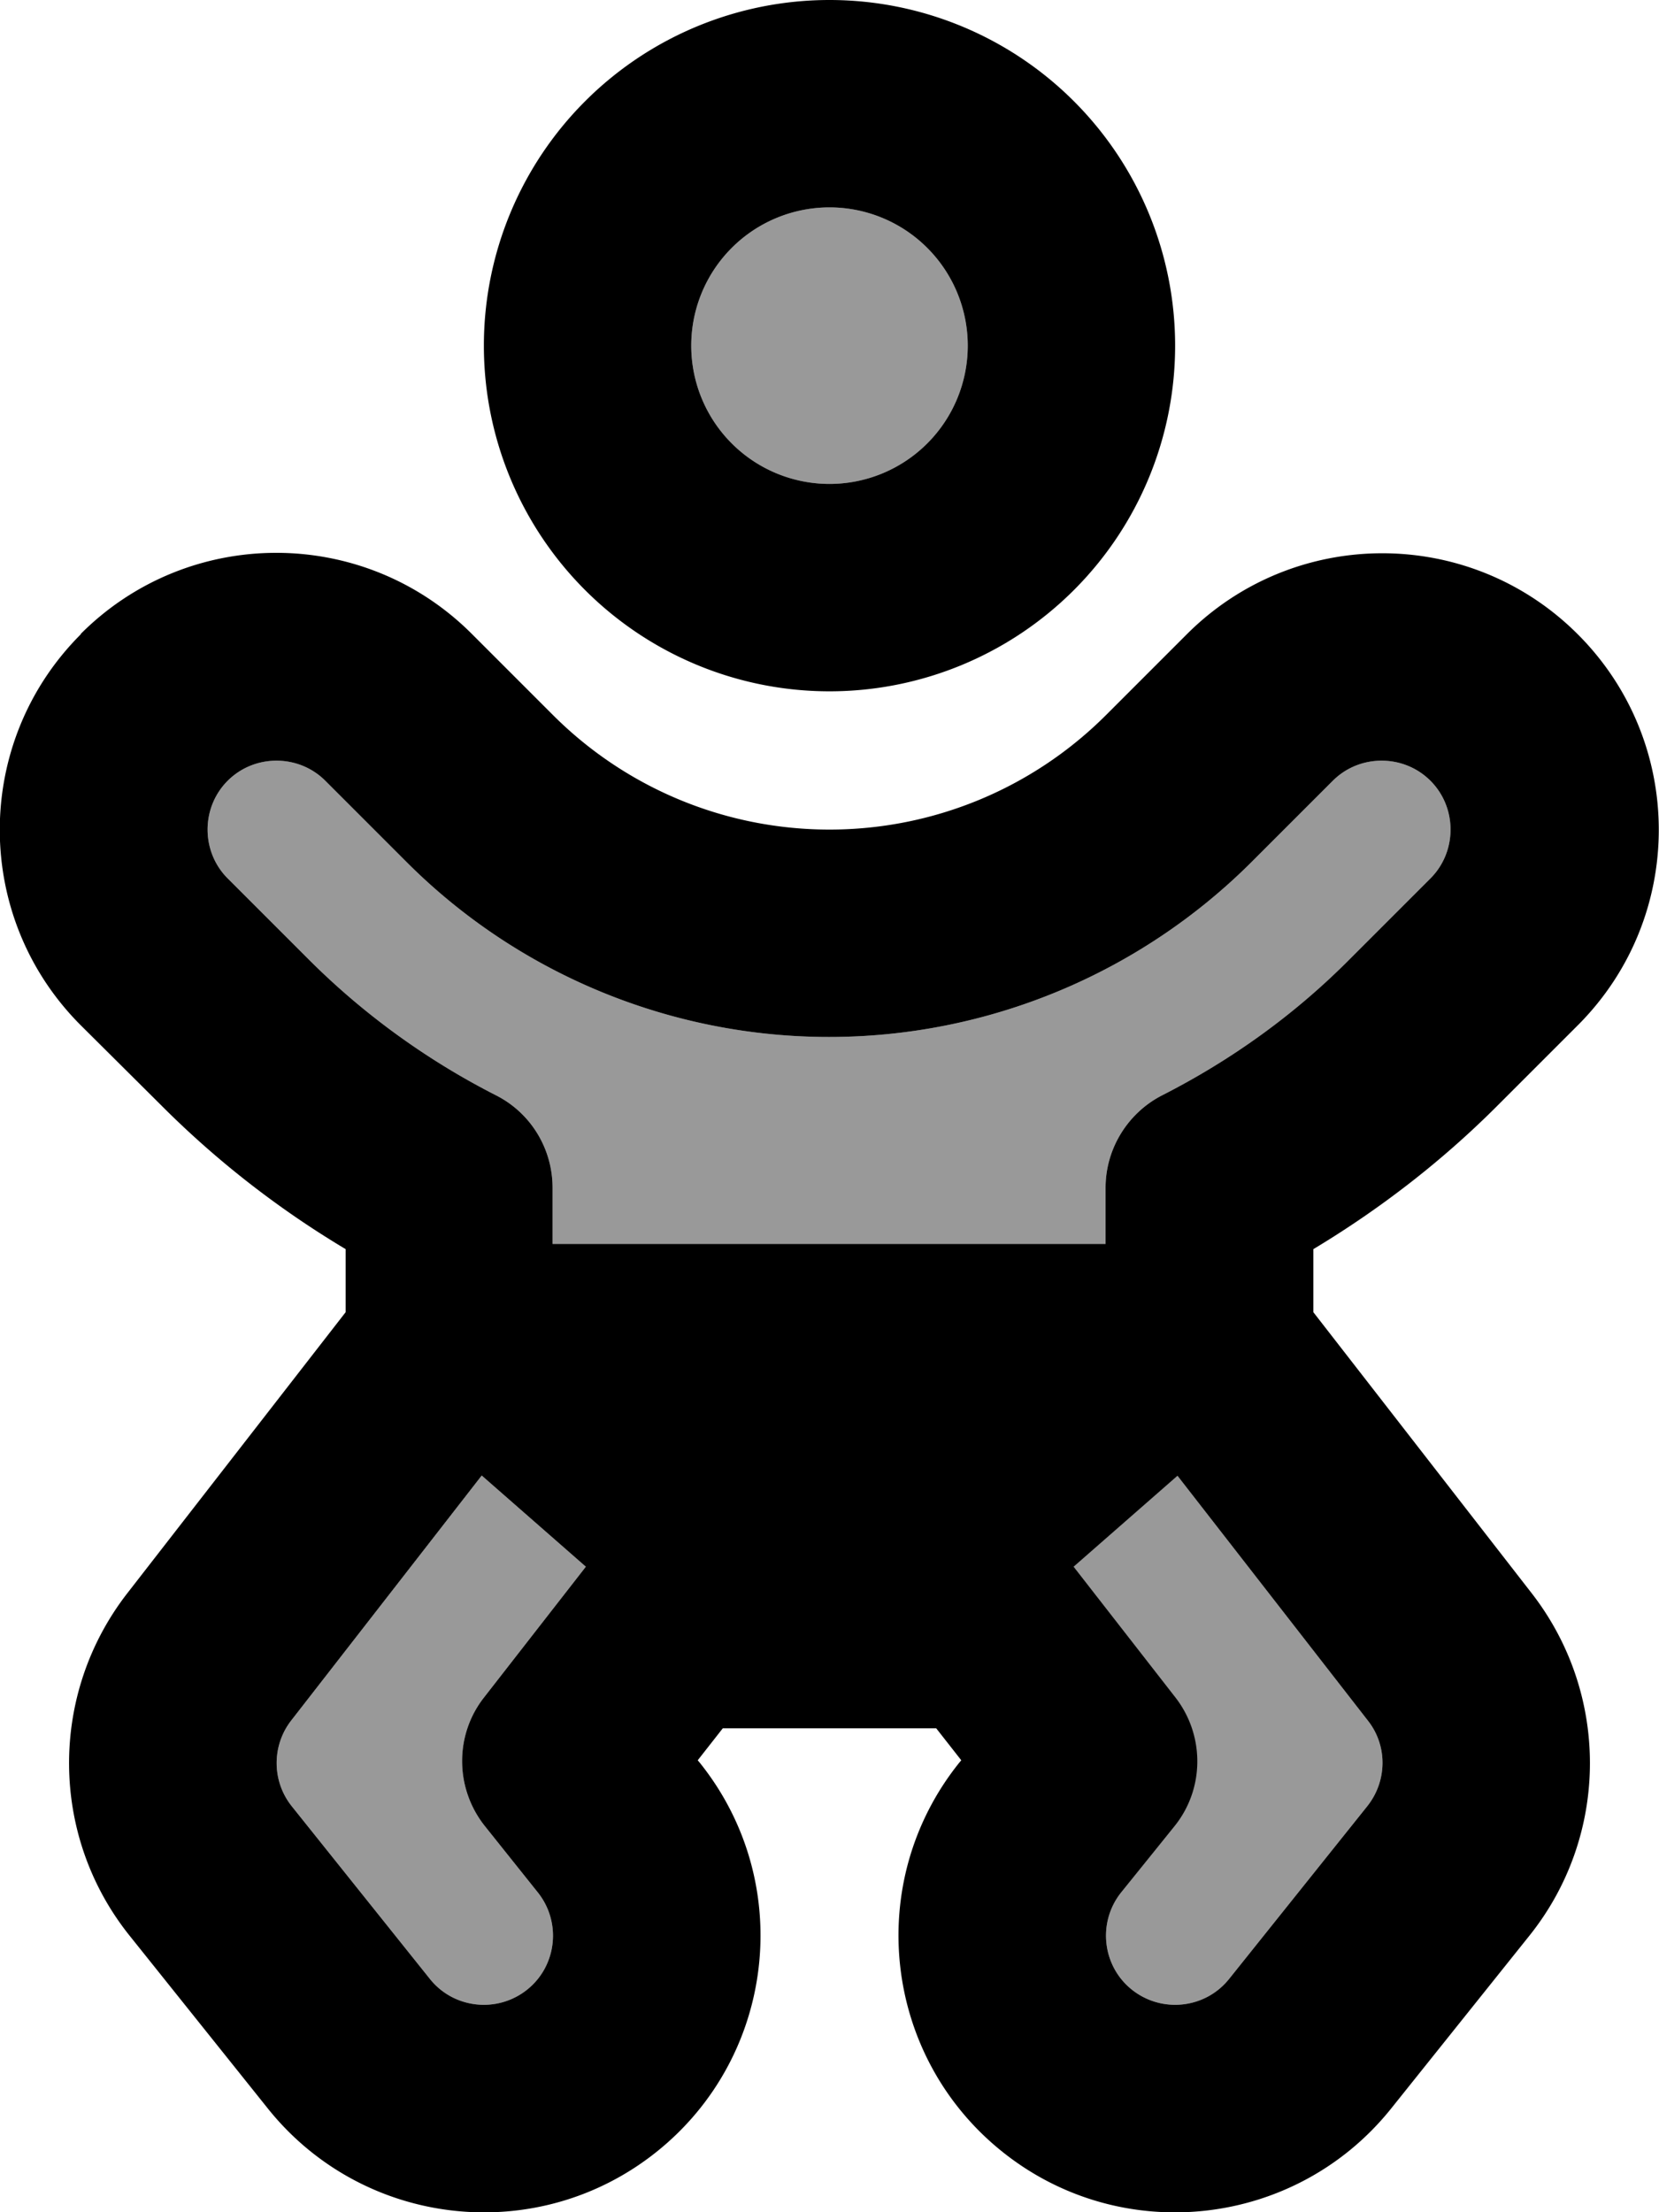
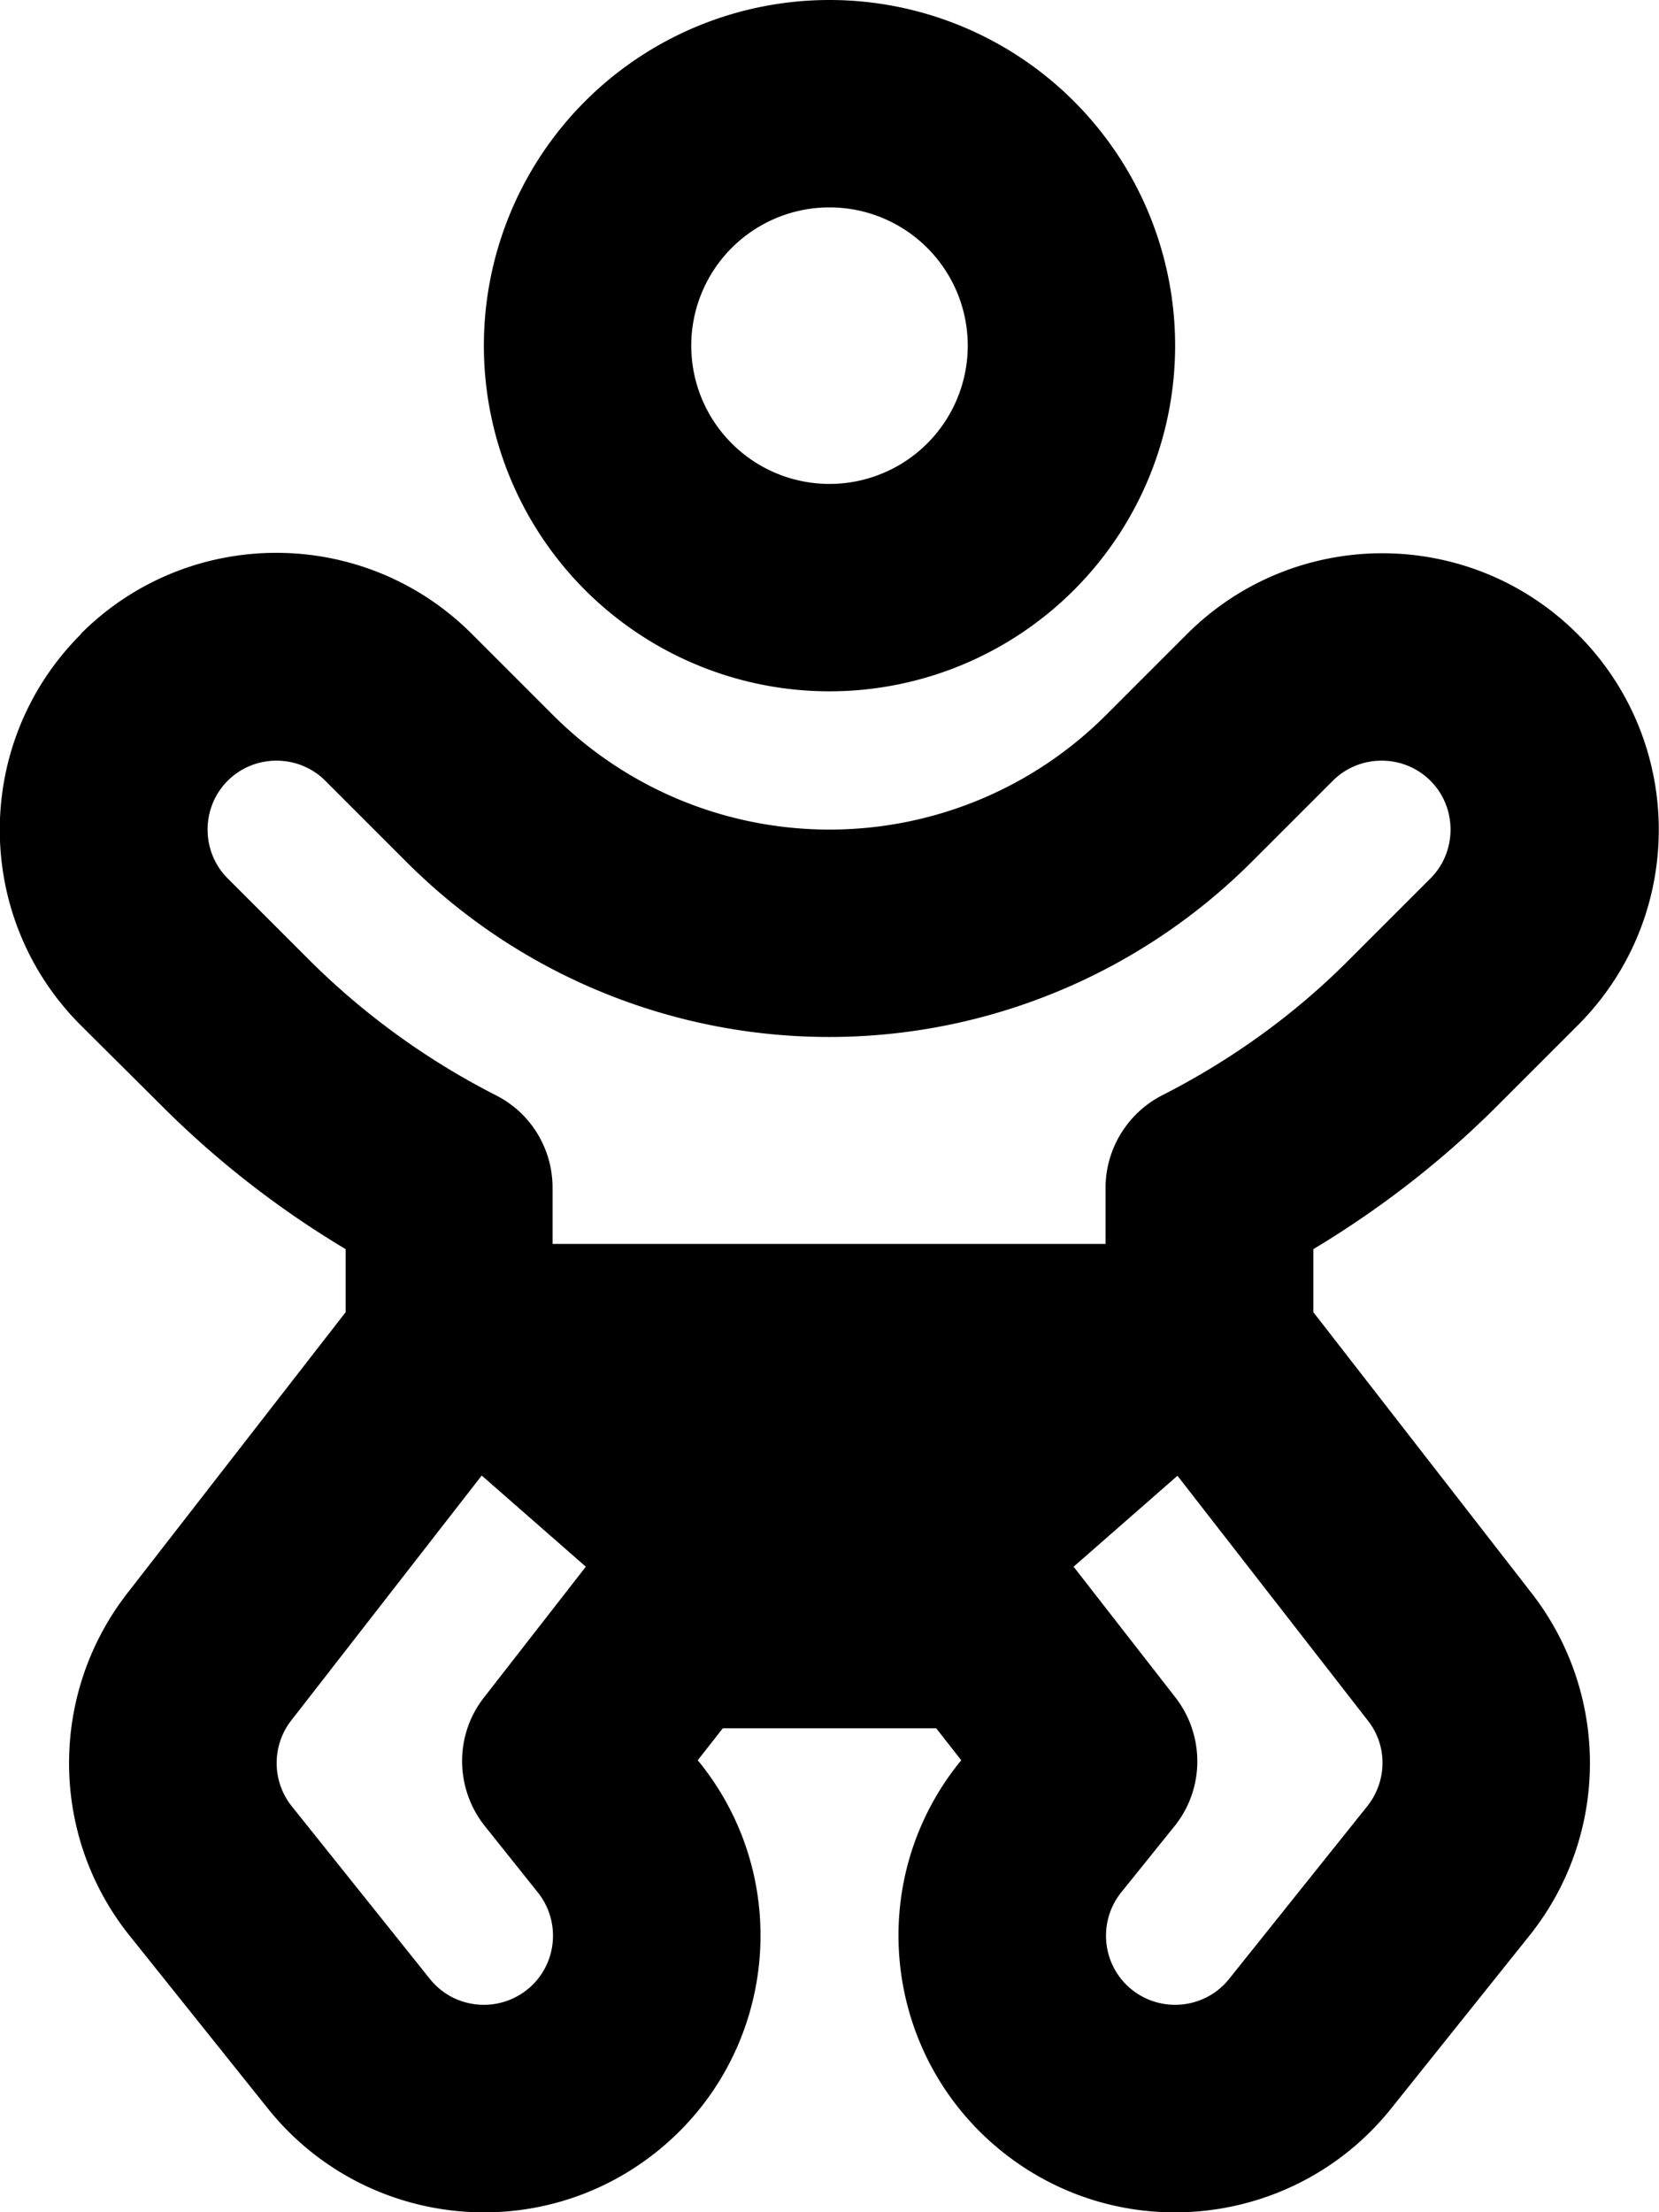
<svg xmlns="http://www.w3.org/2000/svg" viewBox="0 0 384 512">
-   <path style="fill:currentColor;opacity:.4" d="M52.7 180.7c-6.2 6.2-6.2 16.4 0 22.6l18.7 18.7c12.8 12.8 27.5 23.4 43.4 31.5 8.1 4.1 13.1 12.4 13.1 21.4l0 13 128 0 0-13c0-9 5.1-17.3 13.1-21.4 15.9-8.1 30.6-18.6 43.4-31.5l18.7-18.7c6.2-6.2 6.2-16.4 0-22.6s-16.4-6.2-22.6 0l-18.7 18.7c-26 26-61.2 40.6-97.9 40.6s-72-14.6-97.9-40.6L75.3 180.7c-6.2-6.2-16.4-6.2-22.6 0zM67.4 398.2c-4.5 5.8-4.5 14 .1 19.8l32 40c5.5 6.9 15.6 8 22.5 2.5s8-15.6 2.5-22.5l-12.3-15.4c-6.9-8.7-7-21-.2-29.7l23.6-30.3-24.1-21.1-44.1 56.7zM160 80a32 32 0 1 0 64 0 32 32 0 1 0 -64 0zm88.4 282.6L272 392.9c6.8 8.8 6.7 21.1-.2 29.7L259.5 438c-5.5 6.9-4.4 17 2.5 22.5s17 4.4 22.5-2.5l32-40c4.6-5.8 4.7-14 .1-19.8l-44.1-56.7-24.1 21.1z" />
  <path style="fill:currentColor;opacity:1" d="M192 112a32 32 0 1 0 0-64 32 32 0 1 0 0 64zM192 0a80 80 0 1 1 0 160 80 80 0 1 1 0-160zM75.3 180.7c-6.2-6.2-16.4-6.2-22.6 0s-6.2 16.4 0 22.6l18.7 18.7c12.8 12.8 27.5 23.4 43.4 31.5 8.1 4.1 13.1 12.4 13.1 21.4l0 13 128 0 0-13c0-9 5.1-17.3 13.1-21.4 15.9-8.1 30.6-18.6 43.4-31.5l18.7-18.7c6.2-6.2 6.2-16.4 0-22.6s-16.4-6.2-22.6 0l-18.7 18.7c-26 26-61.2 40.6-97.9 40.6s-72-14.6-97.9-40.6L75.3 180.7zM272.6 341.5l-24.1 21.1 23.6 30.3c6.8 8.8 6.7 21.1-.2 29.7L259.5 438c-5.5 6.9-4.4 17 2.5 22.5s17 4.4 22.5-2.5l32-40c4.6-5.8 4.7-14 .1-19.8l-44.1-56.7zm-137 21.1l-24.1-21.1-44.1 56.7c-4.5 5.8-4.5 14 .1 19.8l32 40c5.5 6.9 15.6 8 22.5 2.5s8-15.6 2.5-22.5l-12.3-15.4c-6.9-8.7-7-21-.2-29.7l23.6-30.3zM18.7 146.7c25-25 65.5-25 90.5 0L128 165.5c17 17 40 26.5 64 26.5s47-9.5 64-26.5l18.7-18.7c25-25 65.5-25 90.5 0s25 65.5 0 90.5L346.5 256c-12.9 12.9-27.2 23.9-42.5 33.1l0 14.6 50.5 65c18.2 23.4 18 56.2-.5 79.3l-32 40c-22.1 27.6-62.4 32.1-90 10s-32.1-62.4-10-90l.5-.6-5.8-7.4-49.4 0-5.8 7.4 .5 .6c22.1 27.6 17.6 67.9-10 90s-67.9 17.6-90-10L30 448c-18.5-23.1-18.7-55.9-.5-79.3l50.5-65 0-14.6c-15.4-9.2-29.7-20.3-42.5-33.1L18.7 237.3c-25-25-25-65.5 0-90.5z" />
</svg>